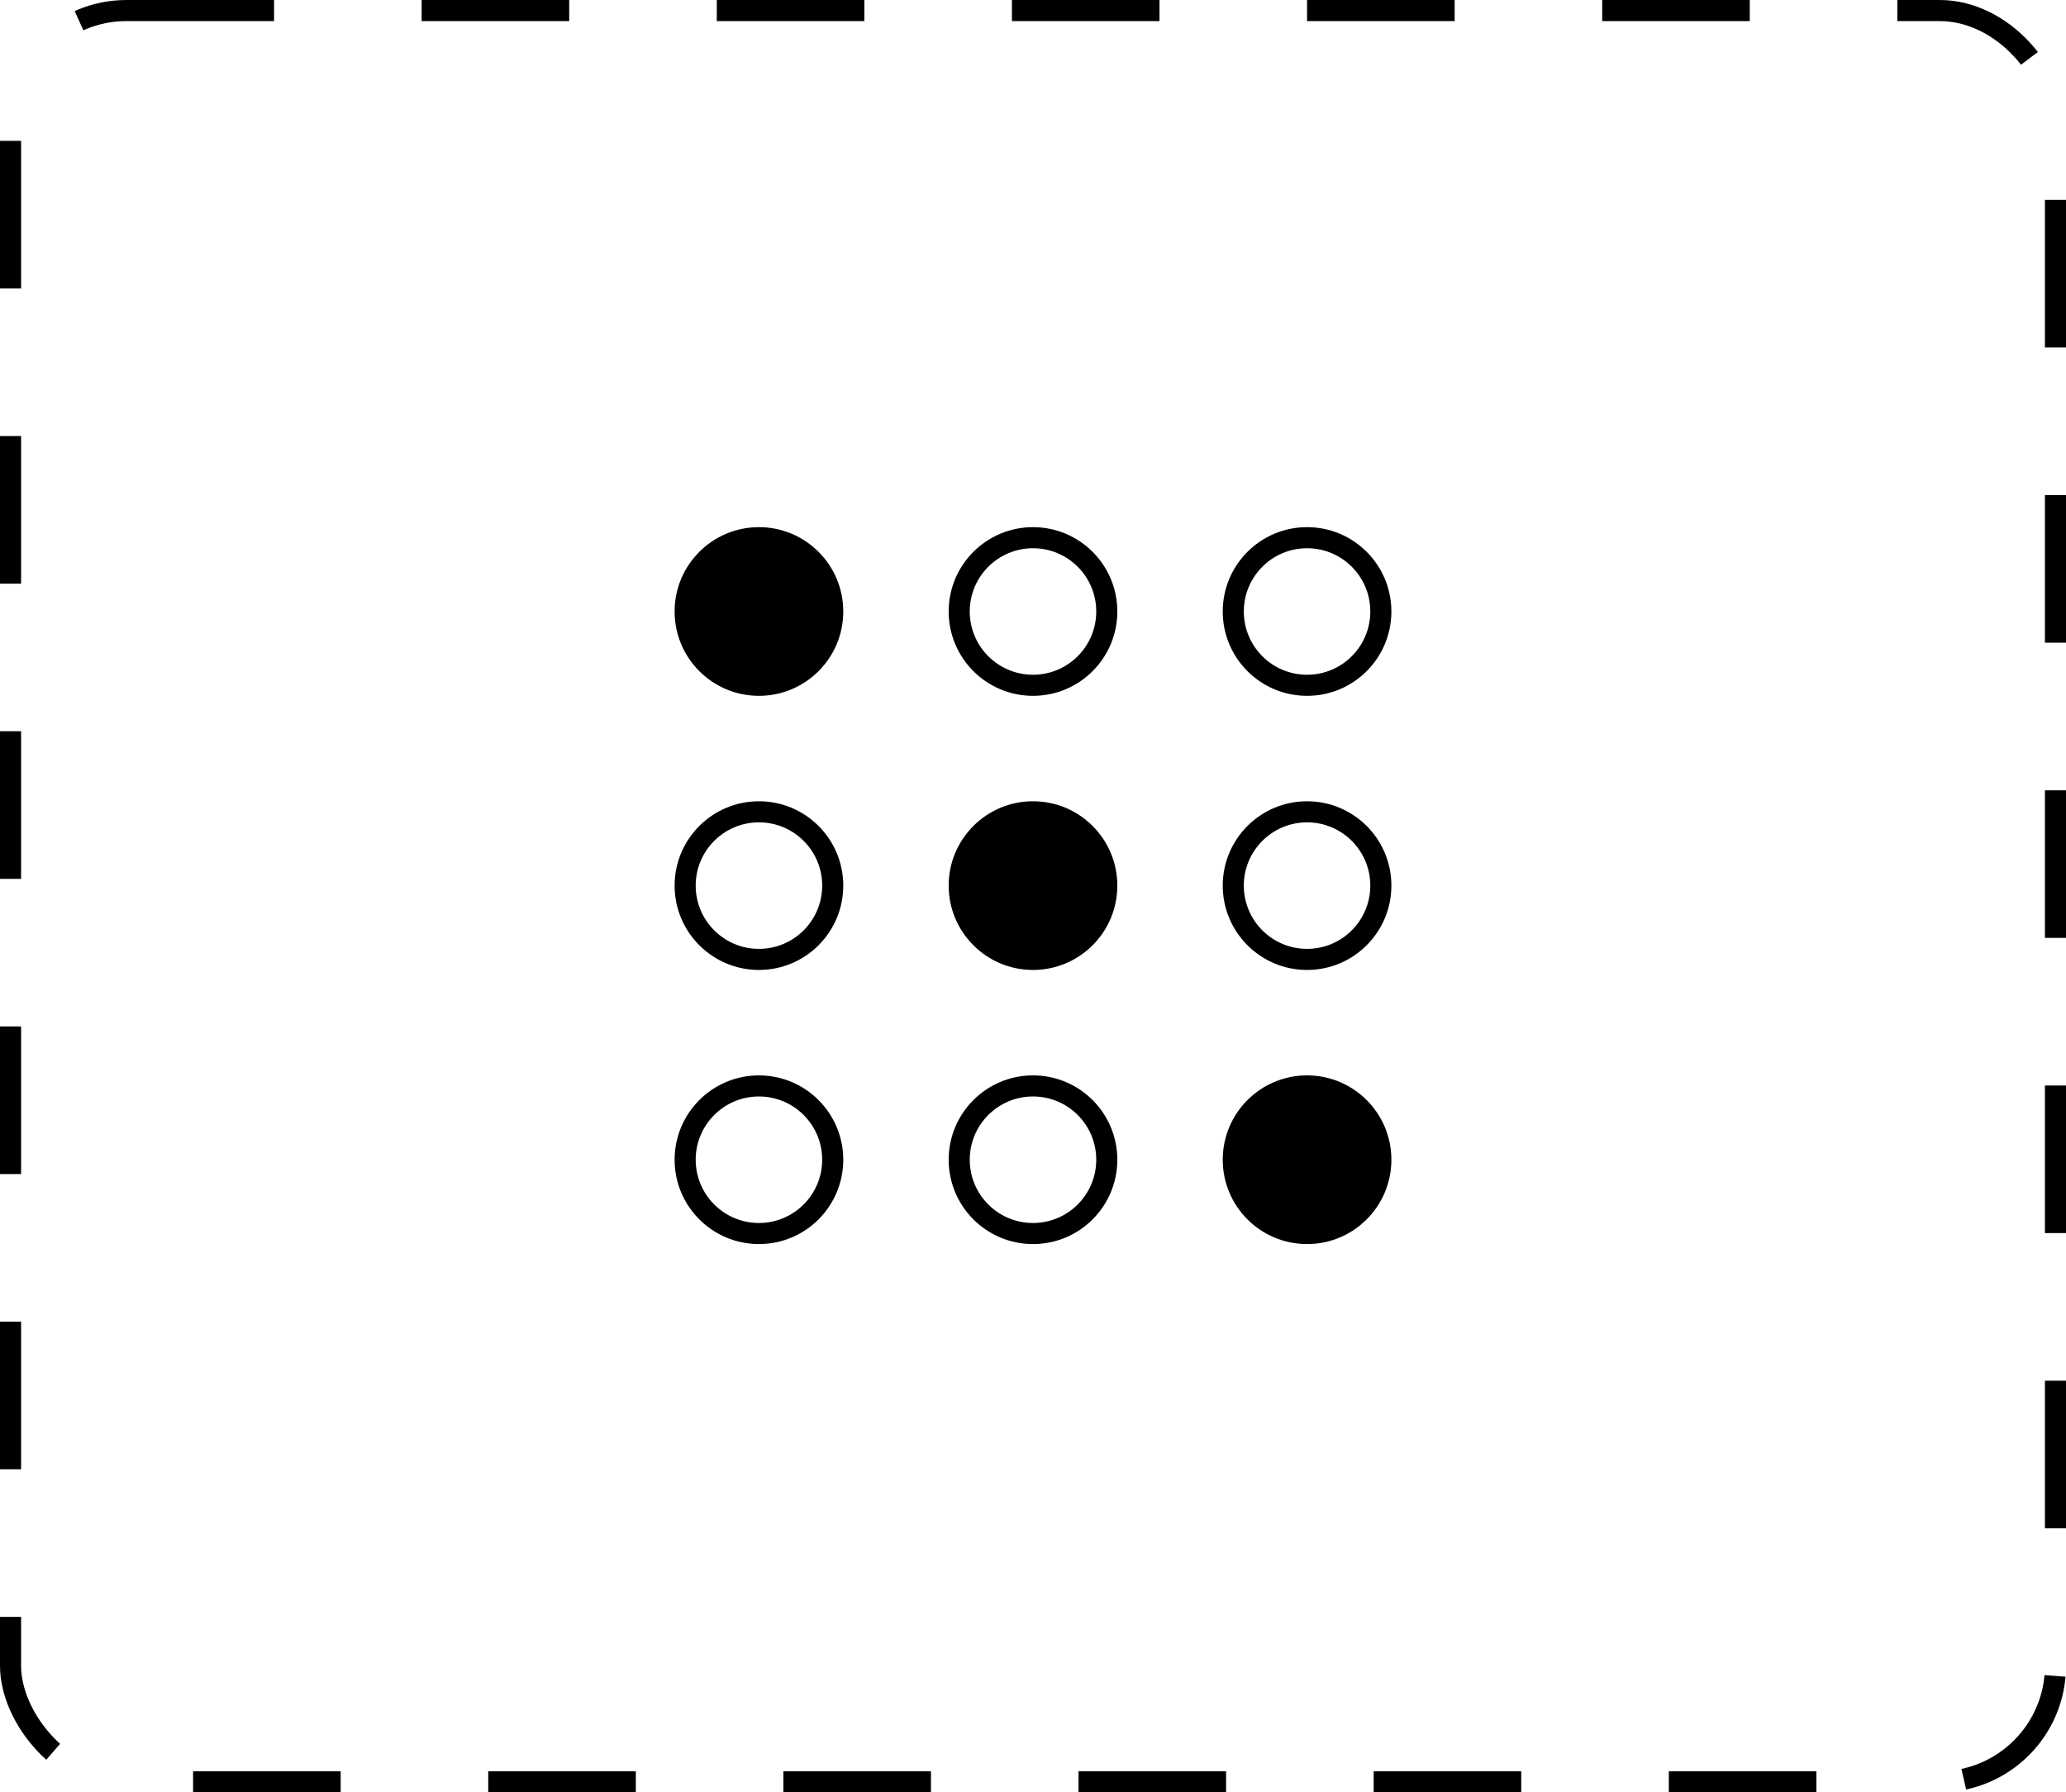
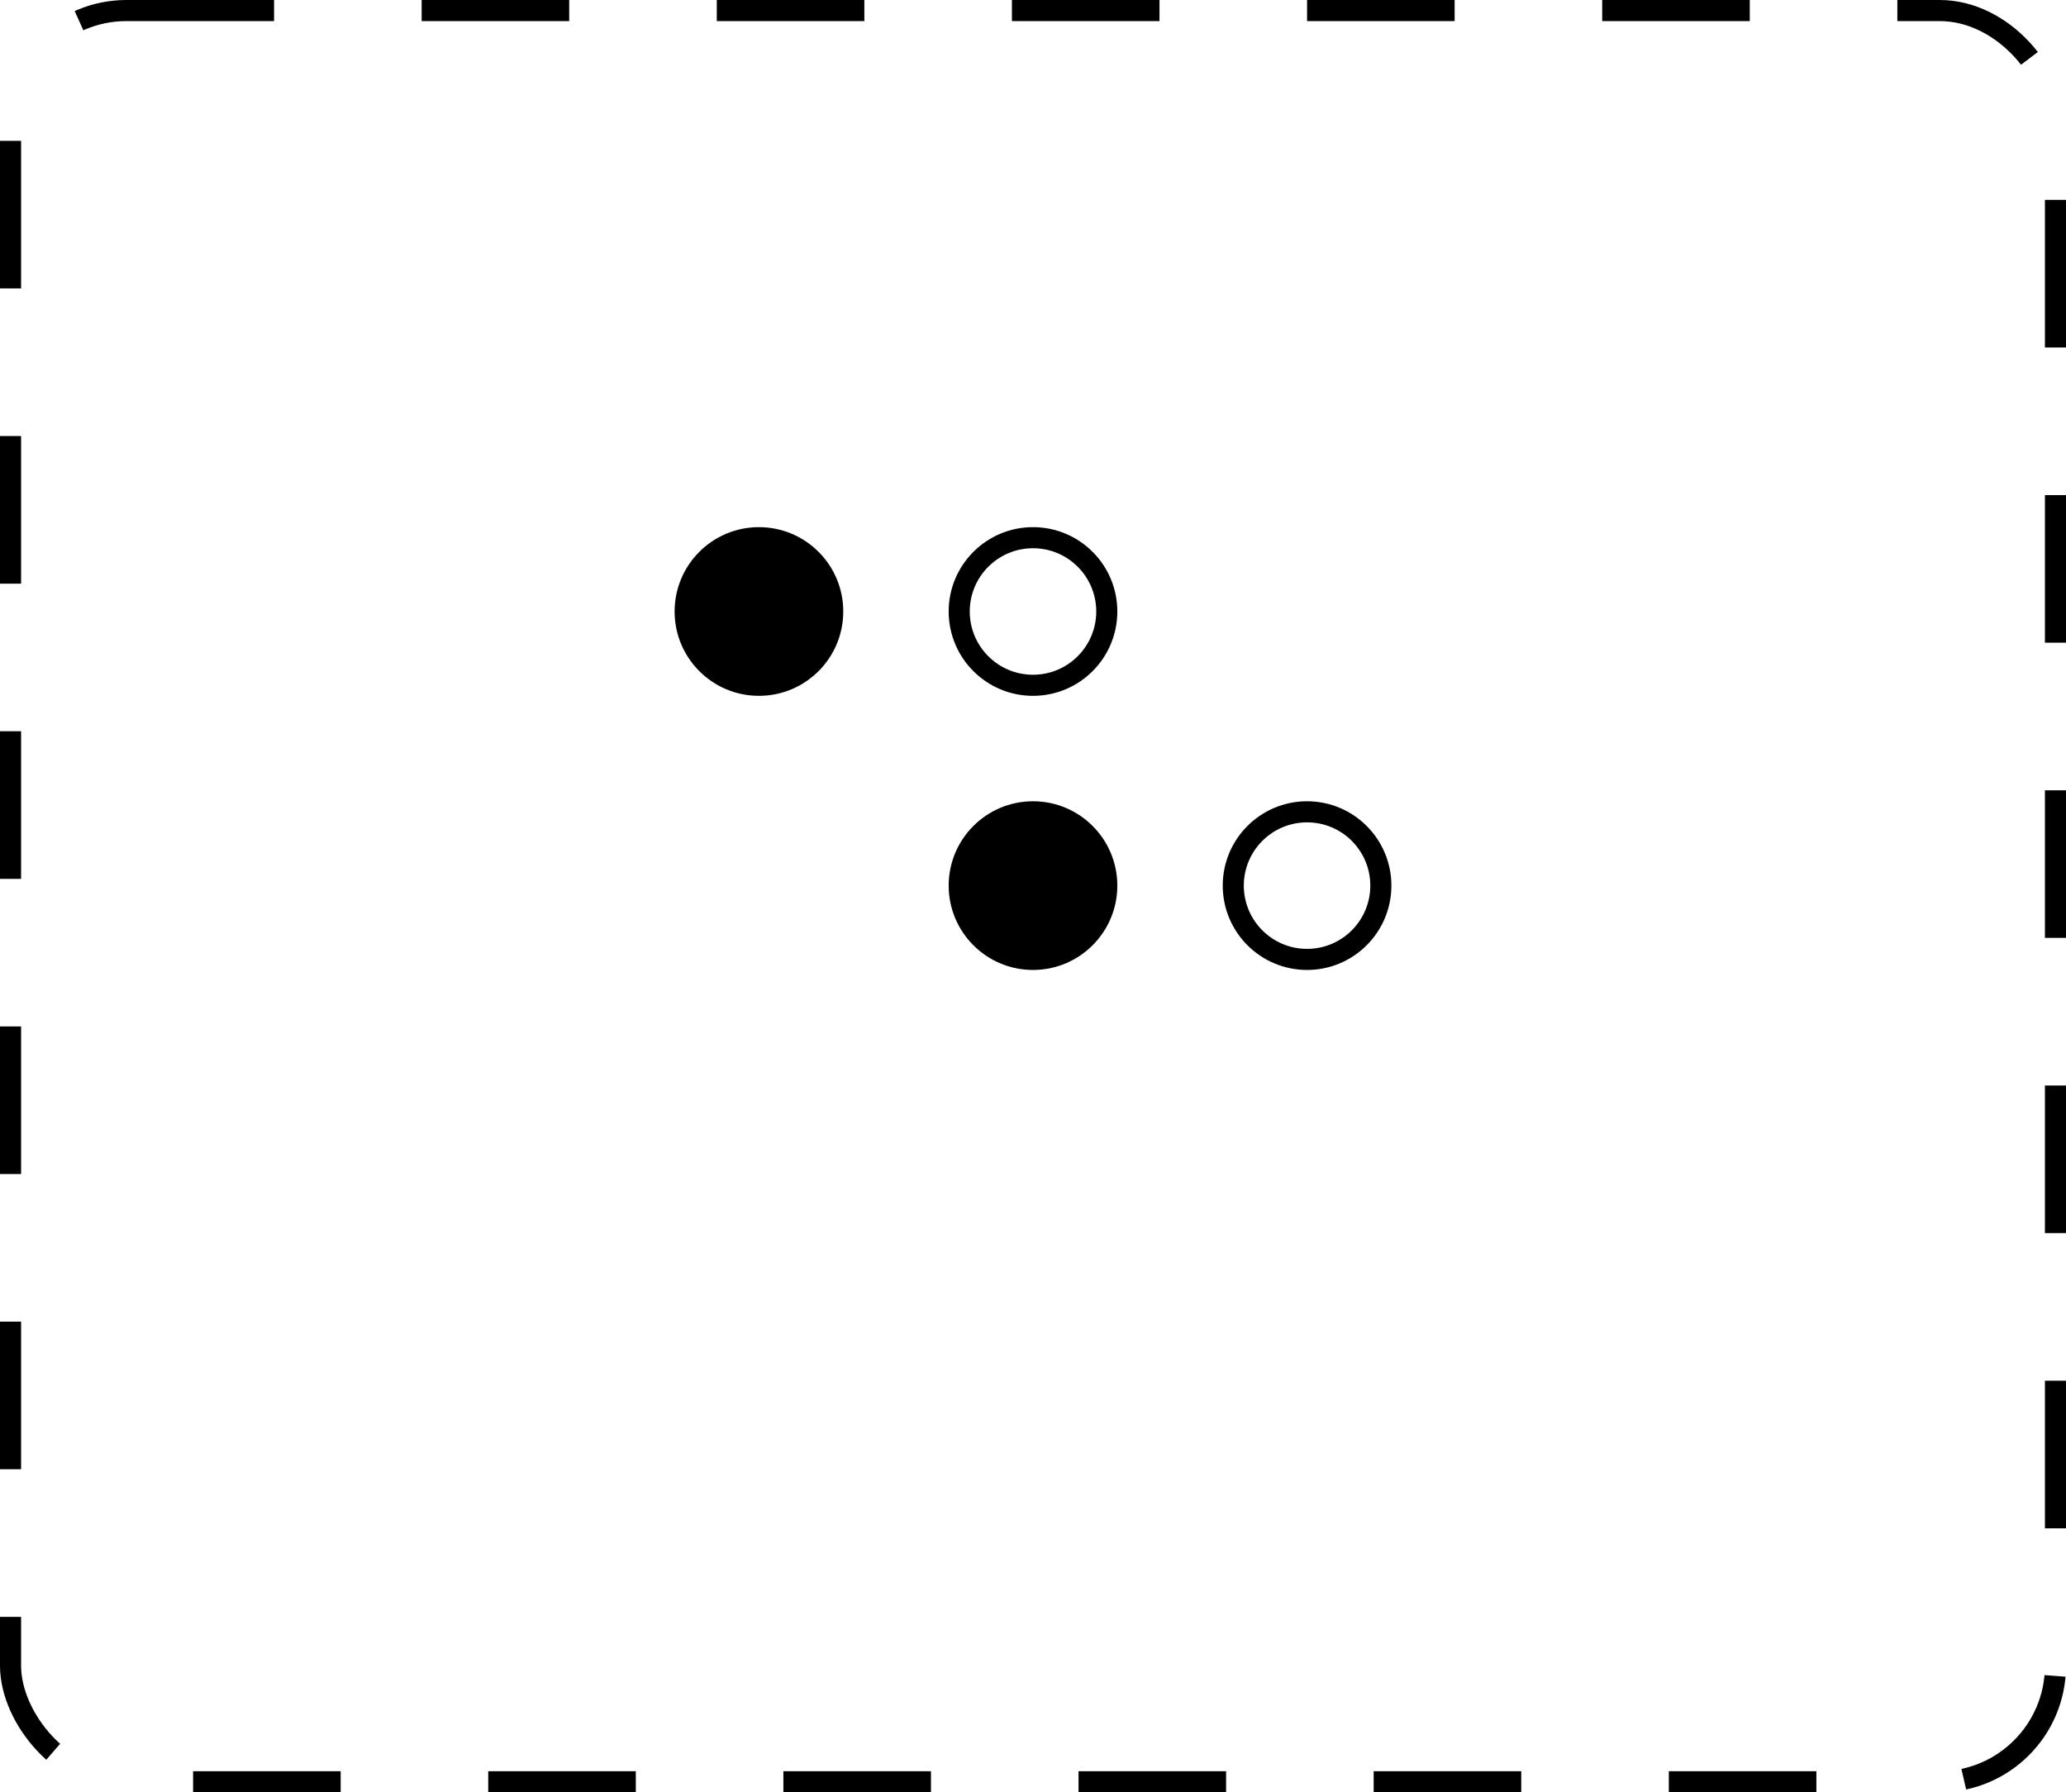
<svg xmlns="http://www.w3.org/2000/svg" width="98" height="85" viewBox="0 0 98 85" fill="none">
  <rect x="0.5" y="0.5" width="97" height="84" rx="5.5" stroke="black" stroke-dasharray="7 7" />
  <circle cx="36" cy="29" r="4" fill="black" />
-   <circle cx="36" cy="42" r="3.5" stroke="black" />
-   <circle cx="36" cy="55" r="3.5" stroke="black" />
  <circle cx="49" cy="29" r="3.5" stroke="black" />
  <circle cx="49" cy="42" r="4" fill="black" />
-   <circle cx="49" cy="55" r="3.5" stroke="black" />
-   <circle cx="62" cy="29" r="3.5" stroke="black" />
  <circle cx="62" cy="42" r="3.5" stroke="black" />
-   <circle cx="62" cy="55" r="4" fill="black" />
</svg>